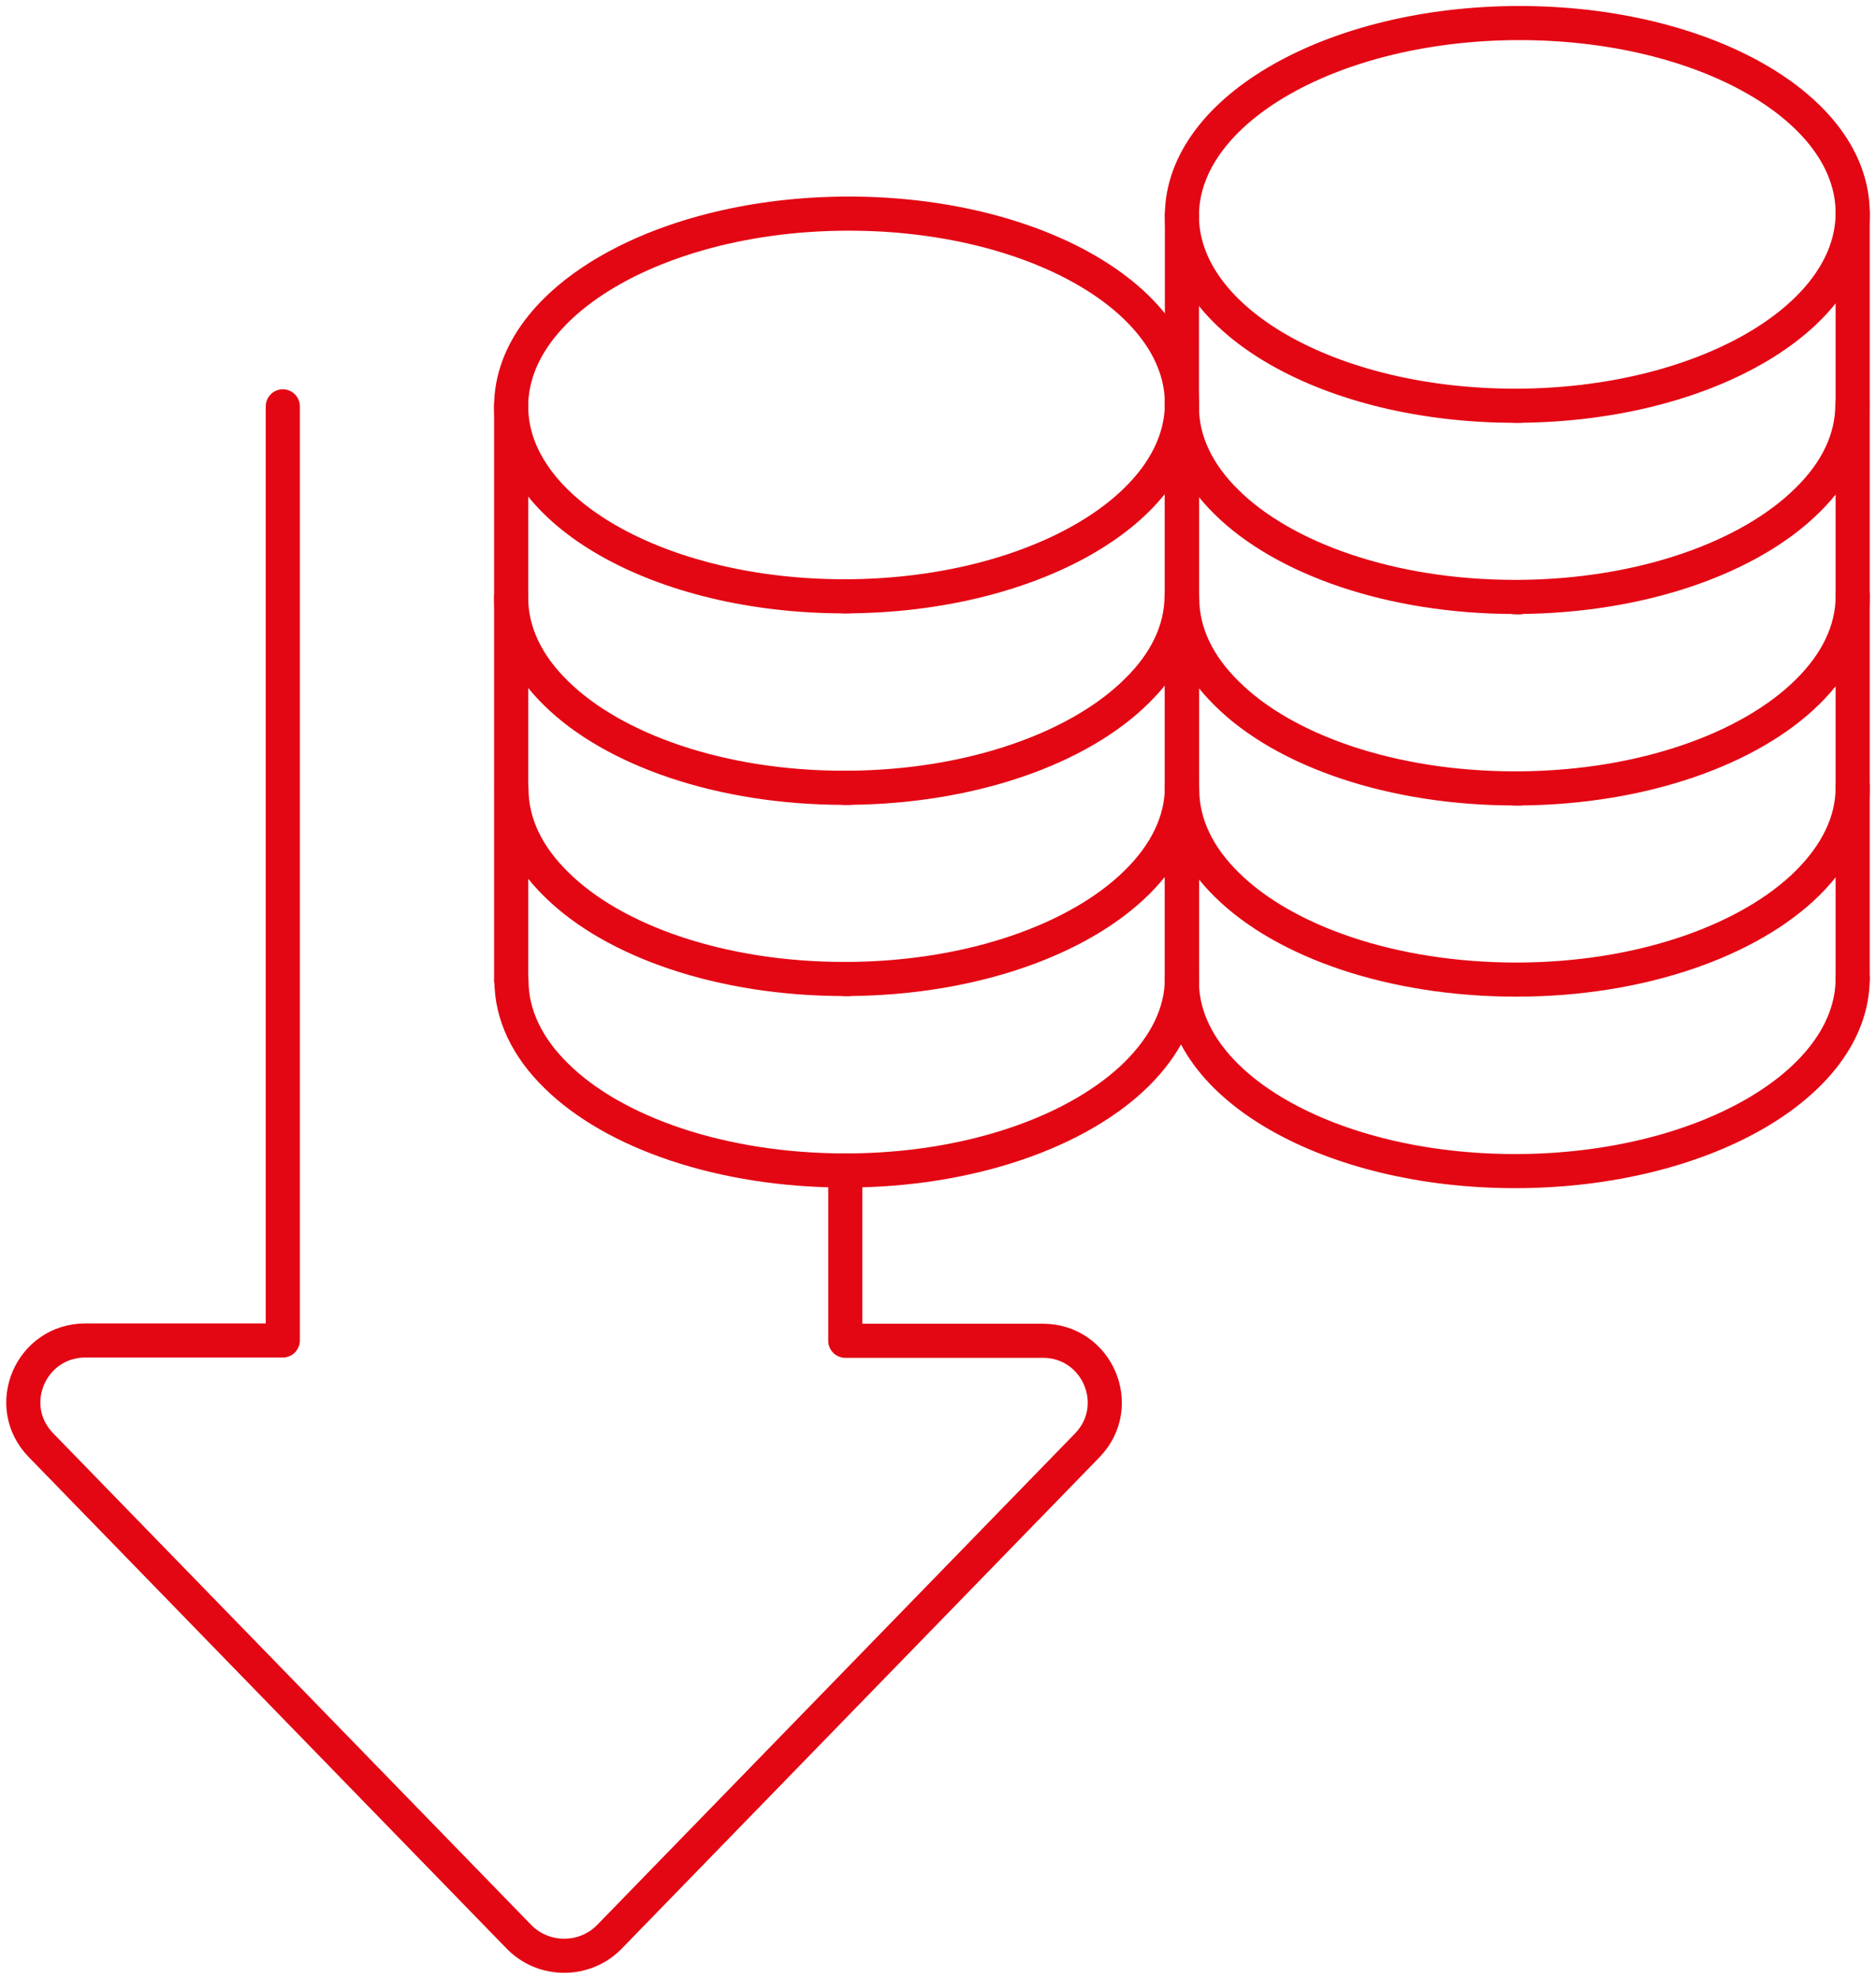
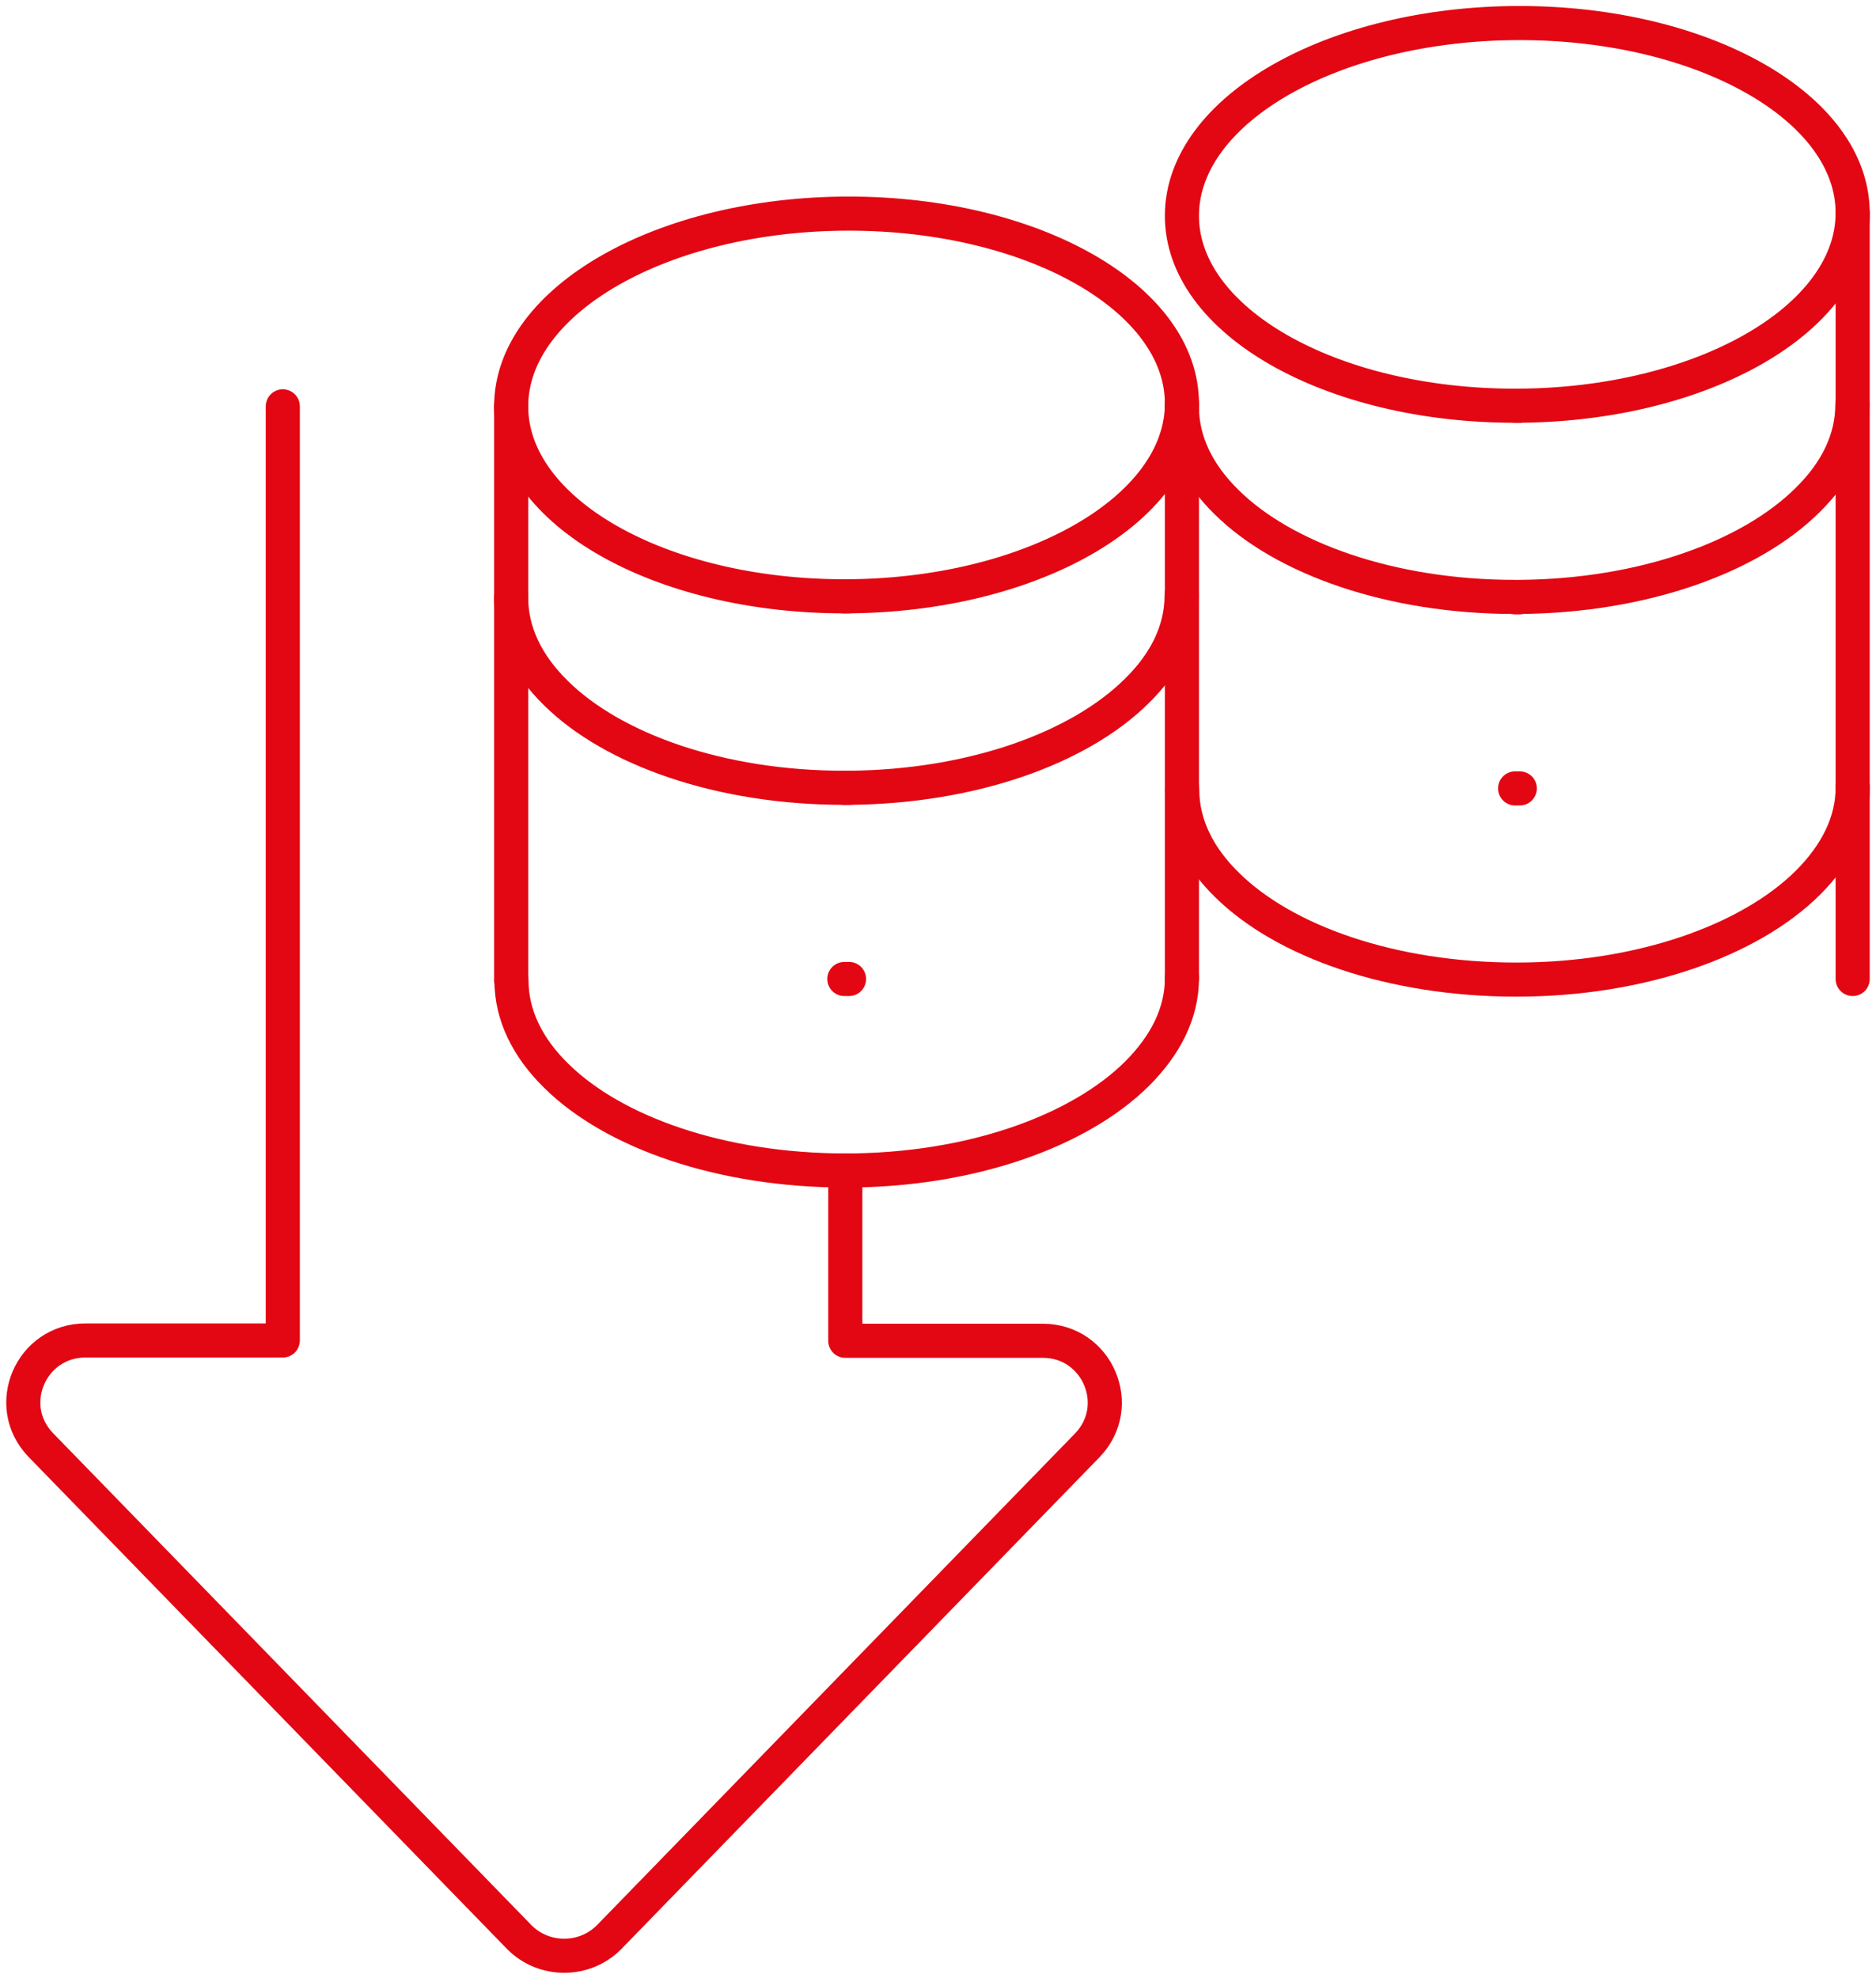
<svg xmlns="http://www.w3.org/2000/svg" width="110" height="116" viewBox="0 0 110 116" fill="none">
  <g clip-path="url(#clip0_241_26)">
    <path d="M88.894 23.791C78.04 23.809 69.265 18.817 69.302 12.616C69.338 6.416 78.186 1.37 89.04 1.352C99.894 1.334 108.668 6.326 108.632 12.526C108.595 18.726 99.748 23.773 88.894 23.791Z" stroke="#E30613" stroke-width="2" stroke-linecap="round" stroke-linejoin="round" />
    <path d="M69.302 23.827V23.863C69.302 25.9 70.25 27.811 71.929 29.451C75.285 32.767 81.597 35.002 88.821 35.002H89.094C96.318 34.948 102.612 32.677 105.987 29.325C107.665 27.684 108.614 25.774 108.614 23.737V23.701" stroke="#E30613" stroke-width="2" stroke-linecap="round" stroke-linejoin="round" />
-     <path d="M108.632 34.93V34.966C108.632 37.002 107.665 38.913 106.005 40.553C102.63 43.905 96.336 46.176 89.112 46.23H88.839C81.615 46.23 75.303 44.014 71.947 40.679C70.268 39.039 69.32 37.129 69.32 35.092V35.056" stroke="#E30613" stroke-width="2" stroke-linecap="round" stroke-linejoin="round" />
    <path d="M89.113 23.791H88.839" stroke="#E30613" stroke-width="2" stroke-linecap="round" stroke-linejoin="round" />
    <path d="M108.632 46.141V46.177C108.632 48.213 107.665 50.106 106.005 51.764C102.593 55.152 96.209 57.441 88.912 57.441C81.651 57.441 75.322 55.224 71.947 51.89C70.268 50.25 69.32 48.34 69.32 46.303V46.267" stroke="#E30613" stroke-width="2" stroke-linecap="round" stroke-linejoin="round" />
    <path d="M88.839 35.02H89.113" stroke="#E30613" stroke-width="2" stroke-linecap="round" stroke-linejoin="round" />
    <path d="M88.839 46.23H89.113" stroke="#E30613" stroke-width="2" stroke-linecap="round" stroke-linejoin="round" />
-     <path d="M108.632 57.369V57.405C108.596 63.605 99.766 68.652 88.894 68.67C78.022 68.688 69.247 63.677 69.302 57.495" stroke="#E30613" stroke-width="2" stroke-linecap="round" stroke-linejoin="round" />
    <path d="M108.632 12.49V12.526V23.701V23.755V34.93V34.966V46.14V46.194V57.369V57.405" stroke="#E30613" stroke-width="2" stroke-linecap="round" stroke-linejoin="round" />
-     <path d="M69.302 12.616V12.652V23.827V23.881V35.056V35.092V46.266V46.32V57.495" stroke="#E30613" stroke-width="2" stroke-linecap="round" stroke-linejoin="round" />
    <path d="M49.564 34.966C38.71 34.984 29.935 29.991 29.972 23.791C30.008 17.591 38.856 12.544 49.71 12.526C60.564 12.508 69.338 17.501 69.302 23.701C69.265 29.901 60.418 34.948 49.564 34.966Z" stroke="#E30613" stroke-width="2" stroke-linecap="round" stroke-linejoin="round" />
    <path d="M29.972 35.02V35.056C29.972 37.092 30.92 39.003 32.599 40.643C35.955 43.959 42.267 46.194 49.491 46.194H49.764C56.988 46.14 63.282 43.869 66.657 40.517C68.335 38.877 69.284 36.966 69.284 34.93V34.894" stroke="#E30613" stroke-width="2" stroke-linecap="round" stroke-linejoin="round" />
-     <path d="M69.302 46.105V46.141C69.302 48.177 68.335 50.088 66.675 51.728C63.3 55.08 57.007 57.351 49.783 57.405H49.509C42.285 57.405 35.974 55.188 32.617 51.854C30.939 50.214 29.99 48.303 29.99 46.267V46.231" stroke="#E30613" stroke-width="2" stroke-linecap="round" stroke-linejoin="round" />
    <path d="M49.764 34.966H49.491" stroke="#E30613" stroke-width="2" stroke-linecap="round" stroke-linejoin="round" />
    <path d="M69.302 57.333V57.369C69.302 59.406 68.335 61.298 66.675 62.956C63.264 66.345 56.879 68.634 49.582 68.634C42.322 68.634 35.992 66.417 32.617 63.083C30.939 61.442 29.99 59.532 29.99 57.495V57.459" stroke="#E30613" stroke-width="2" stroke-linecap="round" stroke-linejoin="round" />
    <path d="M49.509 46.194H49.783" stroke="#E30613" stroke-width="2" stroke-linecap="round" stroke-linejoin="round" />
    <path d="M49.509 57.405H49.783" stroke="#E30613" stroke-width="2" stroke-linecap="round" stroke-linejoin="round" />
    <path d="M69.302 57.369V57.333V46.141V46.104V34.93V34.876V23.701V23.665" stroke="#E30613" stroke-width="2" stroke-linecap="round" stroke-linejoin="round" />
    <path d="M29.972 57.495V57.459V46.267V46.23V35.056V35.002V24.115V23.827V23.791" stroke="#E30613" stroke-width="2" stroke-linecap="round" stroke-linejoin="round" />
    <path d="M49.564 68.634V78.619H61.147C64.34 78.619 65.982 82.44 63.756 84.747L35.718 113.585C34.277 115.045 31.887 115.045 30.446 113.585L2.39 84.729C0.164 82.422 1.806 78.601 5.016 78.601H16.582V23.827" stroke="#E30613" stroke-width="2" stroke-linecap="round" stroke-linejoin="round" />
  </g>
  <defs>
    <clipPath id="clip0_241_26">
      <rect width="110" height="116" fill="white" />
    </clipPath>
  </defs>
</svg>